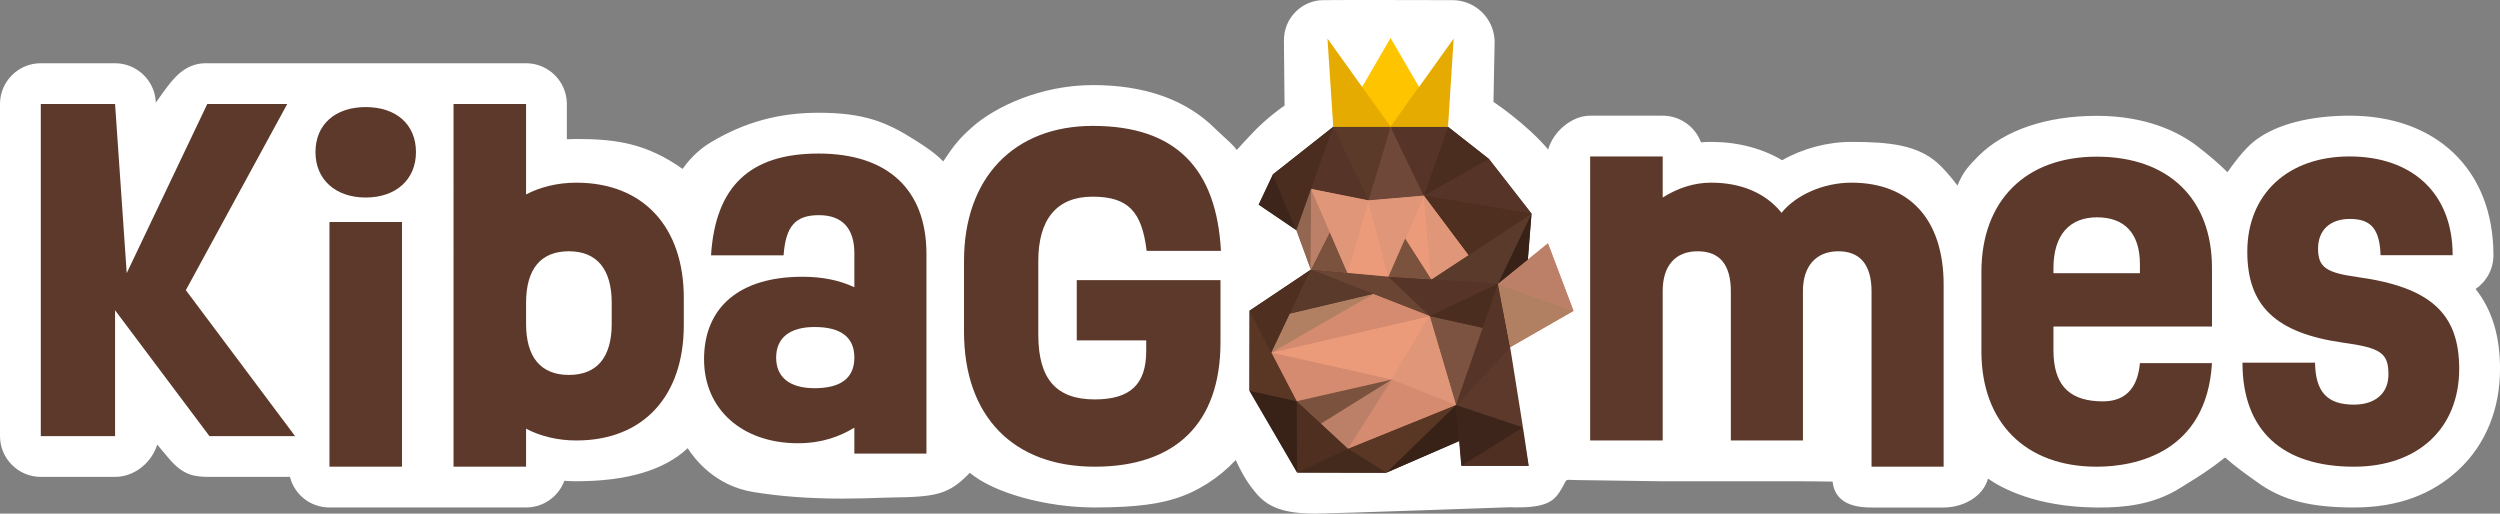
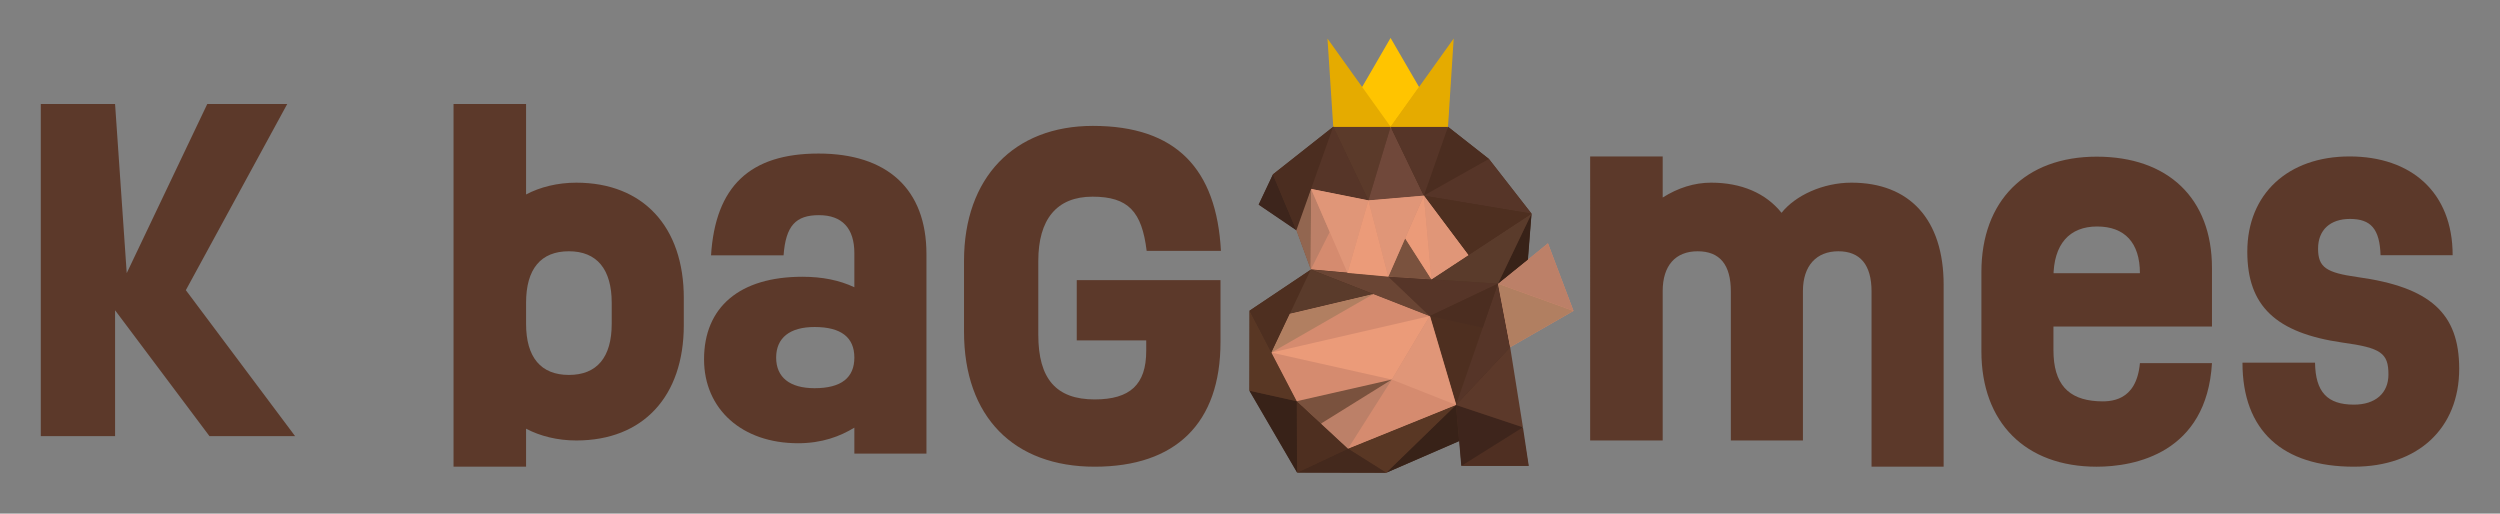
<svg xmlns="http://www.w3.org/2000/svg" id="Ebene_1" data-name="Ebene 1" viewBox="0 0 1973.56 405.45">
  <rect x="0" y="0" width="1973.56" height="405.45" fill="#808080" stroke="none" />
  <defs>
    <style>
      .cls-1 {
        fill: #6a4534;
      }

      .cls-2 {
        fill: #fff;
      }

      .cls-3 {
        fill: #eb9b79;
      }

      .cls-4 {
        fill: #ffc400;
      }

      .cls-5 {
        fill: #e5ab00;
      }

      .cls-6 {
        fill: #926650;
      }

      .cls-7 {
        fill: #b17f61;
      }

      .cls-8 {
        fill: #bc8068;
      }

      .cls-9 {
        fill: #d58b6f;
      }

      .cls-10 {
        fill: #e09678;
      }

      .cls-11 {
        fill: #44291d;
      }

      .cls-12 {
        fill: #3e251c;
      }

      .cls-13 {
        fill: #70483a;
      }

      .cls-14 {
        fill: #5c392a;
      }

      .cls-15 {
        fill: #5a3b2b;
      }

      .cls-16 {
        fill: #563528;
      }

      .cls-17 {
        fill: #4b2d20;
      }

      .cls-18 {
        fill: #382218;
      }

      .cls-19 {
        fill: #5b3a2a;
      }

      .cls-20 {
        fill: #593724;
      }

      .cls-21 {
        fill: #3d251c;
      }

      .cls-22 {
        fill: #7a523e;
      }

      .cls-23 {
        fill: #4e2f20;
      }

      .cls-24 {
        fill: #7c5341;
      }

      .cls-25 {
        fill: #4f2f22;
      }
    </style>
  </defs>
-   <path class="cls-2" d="m1954.25,228.13c8.81-5.94,14.13-15.82,14.13-26.66,0-33.3-10.97-61.3-31.74-80.97-20.14-19.09-48.45-29.18-81.86-29.18-31.06,0-57.27,6.77-73.8,19.06-6.6,4.91-13.64,12.87-22.58,25.57-6.89-7.01-16.88-15.26-24.07-20.73-14.28-10.85-39.6-23.78-79.15-23.78s-72.93,11.3-93.45,31.82c-8,8-12.34,13.03-16.44,23.22-5.59-7.49-11.89-14.4-15.77-17.82-15.78-13.92-36.86-16.64-67.94-16.64-18.97,0-38.31,5.13-54.71,14.47-15.95-9.47-35.27-14.47-56.02-14.47-2.69,0-5.4.11-8.08.33-4.62-12.52-16.65-21.03-30.21-21.03h-57.26c-14.84,0-29.41,13.03-33.12,26.71h0c-17.49-20.63-43.2-37.58-43.2-37.58l.86-44.83c.97-14.86-8.04-28.56-22.06-33.57-3.67-1.31-7.46-1.94-11.2-1.94-9.31,0-89.93-.24-102.05,0-16.02,0-31.16,13.41-30.97,32.06l.5,51.2s-14.23,9.41-27.28,23.72c-2.98,3.27-7.3,7.64-10.38,11.27h0c-2.87-3.83-8.56-8.9-11.8-11.82-1.66-1.5-3.37-3.05-5.12-4.8-22.94-22.94-55.48-34.57-96.71-34.57s-77.29,17.17-95.34,33.23c-9.59,8.54-13.96,13.6-22.81,27.01-6.81-7-15.55-12.54-21.07-16.04l-1.25-.8c-22.42-14.3-40.36-21.56-76.15-21.56-31.35,0-58.4,7.43-85.1,23.38-11.4,6.81-18.82,16.1-22.18,20.94-28.15-19.79-51.46-23.62-83.92-23.62-2.49,0-4.99.07-7.47.22v-27.81c0-17.75-14.44-32.19-32.19-32.19h-251.62c-.39-.01-.78-.02-1.16-.02-16.76,0-25.94,12.45-32.63,21.53-.5.68-.99,1.34-1.47,1.99-.02.03-.04.05-.06.08l-5.32,7.54-.08-1.14c-1.16-16.81-15.27-29.98-32.12-29.98h-58.64C14.44,49.92,0,64.37,0,82.12v262.15c0,17.75,14.44,32.19,32.19,32.19h58.64c8.55,0,16.9-3.48,23.51-9.81,4.63-4.43,7.97-9.83,9.76-15.68l9.19,10.91c11.43,13.5,20.11,14.54,32.04,14.58h63.57c3.61,14.16,16.28,24.15,31.18,24.15h155.22c13.56,0,25.59-8.52,30.21-21.05,3.13.23,6.3.35,9.46.35,39.94,0,69.47-8.78,87.89-26.11,5.69,8.91,21.81,29.58,51.39,34.53,20.89,3.5,44.68,5.27,70.72,5.27,11.5,0,21.35-.33,28.55-.58,3.65-.12,6.53-.22,8.69-.25,36.7-.44,46.64-2.11,63.4-19.53,18.68,15.76,59.98,27.36,98.56,27.36,35.67,0,51.99-3.5,63.25-6.93,17.86-5.43,35.19-16.63,48.08-30.52h0c6.47,13.94,11.18,20.33,15.98,26.05,9.51,11.31,21.95,16.25,47.28,16.25,16.68-.16,153.02-5.03,153.02-5.03,26.79.96,34.15-3.93,39.42-12.09,2.11-3.27,3.3-5.61,4.15-7.32h0s0,0,0,0c.12-.25.24-.49.35-.71,1.28-2.3,2.88-1.35,6.86-1.37l69.98,1h53.86s56.91,0,56.91,0c7.87,0,18.22.16,23.37.25.74,6.97,3.83,12.24,9.23,15.67,5.05,3.22,12.11,4.78,21.56,4.78h56.91c8.74,0,17.55-2.78,24.16-7.64,5.54-4.07,9.24-9.33,10.8-15.21,10.47,7.37,37.73,22.47,85.83,22.85.74,0,1.5,0,2.26,0,18.25,0,41.98-1.76,63.7-15.46,1.86-1.18,3.74-2.33,5.66-3.52,8.22-5.07,17.48-10.77,29.75-20.5,8.28,7.27,15.7,12.57,21.76,16.9,1.26.9,2.46,1.76,3.61,2.59,19.58,14.19,41.7,19.97,76.35,19.97s61.67-10.26,82.52-29.68c10.72-9.98,18.99-22.03,24.58-35.81,5.46-13.44,8.22-28.24,8.22-43.97,0-25.93-6.32-46.6-19.3-63.02Zm-1536.78,111.39c-.74-.36-1.46-.73-2.18-1.11.72.38,1.44.75,2.18,1.11,0,0,0,0,0,0Zm0,0s0,0,0,0c.1.05.2.09.3.14.1.05.2.09.3.14-.2-.09-.4-.18-.6-.28Zm1.03.48c-.13-.06-.25-.12-.38-.18.53.25,1.06.5,1.59.74,0,0,0,0,0,0-.41-.18-.81-.37-1.21-.56Zm1.21.56s0,0,0,0c.15.07.3.13.45.19.13.06.26.11.39.17-.28-.12-.57-.24-.85-.36Zm2.31.98c-.39-.16-.77-.32-1.15-.49-.13-.06-.26-.11-.39-.17.51.22,1.02.44,1.55.66,0,0,0,0,0,0Zm.11.04c.2.08.4.15.6.23.1.04.19.07.29.11-.3-.12-.6-.23-.89-.34Zm2.26.87c-.39-.14-.77-.3-1.16-.45-.09-.04-.18-.07-.27-.11.48.19.96.38,1.44.56,0,0,0,0,0,0Zm1.25.44c-.06-.02-.11-.04-.17-.06.45.16.9.32,1.36.47,0,0,0,0,0,0-.4-.13-.79-.28-1.19-.41Zm1.19.41s0,0,0,0c.35.11.7.22,1.05.33.04.01.07.02.11.03-.39-.12-.78-.24-1.16-.37Zm1.25.39l-.1-.03c.45.14.89.29,1.34.42,0,0,0,0,0,0-.42-.12-.83-.26-1.24-.39Zm1.24.39s0,0,0,0c.39.12.79.22,1.18.33.01,0,.03,0,.04.01-.41-.11-.82-.22-1.22-.34Zm1.24.35s-.03,0-.04-.01c.47.13.94.27,1.41.39-.46-.12-.91-.25-1.37-.38Zm207.35-125.85c-.32-.01-.64-.03-.96-.04.33.01.65.03.97.04,0,0-.01,0-.02,0Zm.5.02c.59.02,1.19.04,1.78.08,0,0,0,0,0,0-.59-.03-1.18-.05-1.78-.08Zm2.52.13c.17.01.35.02.52.04,0,0,0,0-.01,0-.17-.01-.34-.02-.51-.04Zm.52.04s0,0,.01,0c.67.05,1.35.09,2.01.14,0,0,0,0,0,0-.67-.06-1.35-.1-2.02-.14Zm713.73-74.45c-.36-.02-.71-.04-1.07-.05.36.01.71.04,1.07.05,0,0,0,0,0,0Zm2.15.11h0c.25.02.49.04.74.06-.24-.02-.49-.04-.74-.06Zm1.25.1s0,0,0,0c.63.05,1.27.1,1.89.16,0,0,0,0,0,0-.63-.06-1.26-.11-1.9-.16Zm3.22.32s0,0,0,0c.59.07,1.18.13,1.76.21,0,0,0,0,0,0-.59-.08-1.18-.15-1.77-.21Zm1.77.21s0,0,0,0c.09.01.17.03.26.04-.09-.01-.17-.03-.26-.04Zm1.34.21s0,0,0,0c.21.03.41.07.62.1-.21-.03-.42-.07-.63-.1Zm1.82.29c.4.07.8.15,1.21.23,0,0,0,0,0,0-.4-.08-.8-.16-1.2-.23Zm1.21.23s0,0,0,0c.54.1,1.09.21,1.62.32,0,0,0,0,0,0-.54-.11-1.08-.22-1.63-.32Zm261.76,160.22c-.49-.56-.96-1.14-1.41-1.74.45.61.92,1.19,1.41,1.75,0,0,0,0,0,0Zm0,0s0,0,0,0c.15.18.32.33.48.5.01.01.02.02.03.03-.17-.18-.35-.35-.51-.54Zm1.53,1.61c-.34-.33-.66-.68-.98-1.03-.01-.01-.02-.02-.03-.03.33.36.66.72,1.01,1.06,0,0,0,0,0,0Zm.7.63s-.02-.02-.03-.03c.33.29.65.6.99.88,0,0,0,0,0,0-.33-.27-.64-.56-.95-.84Zm.95.85s0,0,0,0c.24.2.49.37.74.56,0,0,.02.01.03.02-.25-.19-.52-.38-.77-.58Zm1.77,1.34c-.34-.23-.66-.49-.98-.74,0,0-.02-.01-.03-.02.33.25.66.52,1.01.76,0,0,0,0,0,0Zm.07.05c.25.17.51.32.76.49,0,0,.01,0,.02.01-.26-.17-.53-.33-.78-.5Zm.8.51s-.01,0-.02-.01c.35.22.69.45,1.05.66,0,0,0,0,0,0-.35-.21-.69-.43-1.03-.65Zm1.03.65s0,0,0,0c.3.17.61.33.91.49,0,0,0,0,.01,0-.31-.17-.63-.32-.93-.5Zm2.02,1.07c-.37-.18-.72-.38-1.08-.57,0,0,0,0-.01,0,.36.19.72.39,1.09.58,0,0,0,0,0,0Zm0,0s0,0,0,0c.06.03.13.06.2.09-.07-.03-.14-.06-.2-.09Zm1.01.45s0,0,0,0c.38.17.75.34,1.13.5-.39-.15-.76-.33-1.13-.49Zm1.13.49h0c.05.02.1.04.15.07-.05-.02-.1-.04-.15-.07Z" />
  <g>
    <g>
      <path class="cls-23" d="m1023.63,181.7l-29.81-20.25,11.29-23.92,47.5-37.47s90.2-.09,90.46.12l32.21,25.3,33.73,43.19-3.42,41.18-13.7,64.59.14,3.59.11,1.95,14.42,87.63h-52.77l-1.67-19.69-57.85,25.28-70.1-.27-37.69-64.68-.05-62.98,48.6-32.43-11.43-31.15Z" />
      <polygon class="cls-9" points="1182.54 224.39 1222 192.1 1242.16 245.42 1191.88 274.25 1182.54 224.39" />
      <polygon class="cls-9" points="1018.44 247.62 1084.38 231.99 1128.91 249.39 1149.62 319.5 1064.38 354.02 1023.94 316.54 1003.95 278.17 1018.44 247.62" />
      <polygon class="cls-9" points="1025.33 181.7 1035.27 149.02 1080.5 158.05 1124.3 154.15 1159.43 201.26 1130.26 220.43 1096.19 218.26 1035 212.68 1025.33 181.7" />
      <polygon class="cls-5" points="1121 70.57 1097.87 31.81 1075.15 69.2 1049.29 34.35 1053.25 100.87 1097.41 101.32 1142.64 101.32 1146.74 32.68 1121 70.57" />
    </g>
    <g>
      <g>
        <polygon class="cls-25" points="1153.59 367.8 1206.83 367.8 1202.25 337.3 1153.59 367.8" />
        <polygon class="cls-12" points="1149.4 319.67 1153.59 367.8 1202.25 337.3 1149.4 319.67" />
        <polygon class="cls-14" points="1149.4 319.67 1192.16 274.1 1202.25 337.3 1149.4 319.67" />
        <polygon class="cls-18" points="1094.3 373.2 1151.89 348.26 1149.4 319.67 1094.3 373.2" />
        <polygon class="cls-20" points="1064.13 354.2 1094.3 373.2 1149.4 319.67 1064.13 354.2" />
        <polygon class="cls-11" points="1023.94 373.12 1064.13 354.2 1094.3 373.2 1023.94 373.12" />
        <polygon class="cls-16" points="1192.16 274.1 1182.54 223.91 1149.4 319.67 1192.16 274.1" />
        <polygon class="cls-16" points="1095.95 218.4 1128.64 249.53 1182.54 223.91 1095.95 218.4" />
-         <polygon class="cls-24" points="1128.64 249.53 1149.4 319.67 1170.48 258.77 1128.64 249.53" />
        <polygon class="cls-23" points="1023.94 373.12 1023.68 316.71 1064.13 354.2 1023.94 373.12" />
        <polygon class="cls-18" points="986.24 308.42 1023.94 373.12 1023.68 316.71 986.24 308.42" />
        <polygon class="cls-20" points="1023.68 316.71 986.24 308.42 986.46 245.27 1023.68 316.71" />
        <polygon class="cls-23" points="1003.68 278.33 1034.74 212.82 986.46 245.27 1003.68 278.33" />
        <polygon class="cls-1" points="1034.74 212.82 1128.64 249.53 1095.95 218.4 1034.74 212.82" />
        <polygon class="cls-21" points="1023.37 181.82 993.55 161.57 1004.85 137.64 1023.37 181.82" />
-         <polygon class="cls-22" points="1034.74 212.82 1049.73 183.12 1063.73 215.46 1034.74 212.82" />
        <polygon class="cls-22" points="1130.04 220.56 1109.25 188.08 1095.95 218.4 1130.04 220.56" />
        <polygon class="cls-17" points="1023.37 181.82 1052.5 100.06 1004.85 137.64 1023.37 181.82" />
        <polygon class="cls-7" points="1192.16 274.1 1242.15 245.42 1182.54 223.91 1192.16 274.1" />
        <polygon class="cls-8" points="1221.98 192.09 1182.54 223.91 1242.15 245.42 1221.98 192.09" />
        <polygon class="cls-18" points="1206.21 204.81 1209.02 168.66 1182.54 223.91 1206.21 204.81" />
        <polygon class="cls-15" points="1130.04 220.56 1209.02 168.66 1182.54 223.91 1130.04 220.56" />
        <polygon class="cls-16" points="1035.02 149.14 1080.26 158.17 1052.5 100.06 1035.02 149.14" />
        <polygon class="cls-19" points="1097.79 100.06 1080.26 158.17 1052.5 100.06 1097.79 100.06" />
        <polygon class="cls-13" points="1124.01 154.44 1097.79 100.06 1080.26 158.17 1124.01 154.44" />
        <polygon class="cls-17" points="1175.43 125.47 1143.08 100.06 1124.01 154.44 1175.43 125.47" />
        <polygon class="cls-16" points="1209.02 168.66 1175.43 125.47 1124.01 154.44 1209.02 168.66" />
        <polygon class="cls-23" points="1159.21 201.4 1124.01 154.44 1209.02 168.66 1159.21 201.4" />
        <polygon class="cls-6" points="1035.02 149.14 1034.74 212.82 1023.37 181.82 1035.02 149.14" />
        <polygon class="cls-9" points="1098.74 299.64 1149.4 319.67 1064.13 354.2 1098.74 299.64" />
        <polygon class="cls-9" points="1023.68 316.71 1003.68 278.33 1098.74 299.64 1023.68 316.71" />
        <polygon class="cls-3" points="1128.64 249.53 1003.68 278.33 1098.74 299.64 1128.64 249.53" />
        <polygon class="cls-15" points="1084.14 232.13 1034.74 212.82 1018.18 247.77 1084.14 232.13" />
        <polygon class="cls-8" points="1034.74 212.82 1035.02 149.14 1049.73 183.12 1034.74 212.82" />
        <polygon class="cls-10" points="1124.01 154.44 1130.04 220.56 1159.21 201.4 1124.01 154.44" />
        <polygon class="cls-3" points="1109.25 188.08 1130.04 220.56 1124.01 154.44 1109.25 188.08" />
        <polygon class="cls-10" points="1095.95 218.4 1080.26 158.17 1124.01 154.44 1095.95 218.4" />
        <polygon class="cls-10" points="1080.26 158.17 1063.73 215.46 1035.02 149.14 1080.26 158.17" />
        <polygon class="cls-3" points="1095.95 218.4 1080.26 158.17 1063.73 215.46 1095.95 218.4" />
        <polygon class="cls-8" points="1064.13 354.2 1042.81 334.43 1098.74 299.64 1064.13 354.2" />
        <polygon class="cls-10" points="1128.64 249.53 1098.74 299.64 1149.4 319.67 1128.64 249.53" />
        <polygon class="cls-17" points="1170.48 258.77 1182.54 223.91 1128.64 249.53 1170.48 258.77" />
-         <polygon class="cls-9" points="1128.68 249.54 1084.14 232.13 1003.68 278.33 1128.68 249.54" />
        <polygon class="cls-7" points="1084.14 232.13 1018.18 247.77 1003.68 278.33 1084.14 232.13" />
        <polyline class="cls-16" points="1143.08 100.06 1097.79 100.06 1124.01 154.44 1143.08 100.06" />
        <polygon class="cls-22" points="1042.81 334.43 1023.68 316.71 1098.74 299.64 1042.81 334.43" />
      </g>
      <g>
        <polygon class="cls-5" points="1047.94 30.45 1052.5 100.06 1097.79 100.06 1047.94 30.45" />
        <polygon class="cls-4" points="1097.75 29.95 1075.32 68.68 1097.79 100.06 1120.22 68.69 1097.75 29.95" />
        <polygon class="cls-5" points="1147.58 30.42 1143.08 100.06 1097.79 100.06 1147.58 30.42" />
      </g>
    </g>
  </g>
  <g>
    <path class="cls-14" d="m165.34,344.27l-74.5-99.34v99.34h-58.64V82.12h58.64l9.2,133.49,63.58-133.49h63.12l-80.03,146.94,86.23,115.21h-67.61Z" />
-     <path class="cls-14" d="m249.04,120.06c0-21.73,15.52-35.53,39.67-35.53s39.67,13.8,39.67,35.53-15.87,35.87-39.67,35.87-39.67-14.14-39.67-35.87Zm11.04,55.19h57.26v193.16h-57.26v-193.16Z" />
    <path class="cls-14" d="m539.81,235.27v21.39c0,56.22-32.08,91.06-84.85,91.06-14.83,0-28.63-3.45-39.67-9.31v30.01h-57.26V82.12h57.26v71.4c11.04-5.86,24.83-9.31,39.67-9.31,52.77,0,84.85,34.84,84.85,91.06Zm-56.91,3.79c0-26.56-11.73-40.7-33.8-40.7s-33.8,13.8-33.8,40.7v16.56c0,26.56,11.73,40.36,33.8,40.36s33.8-13.8,33.8-40.36v-16.56Z" />
    <path class="cls-14" d="m731.36,200.55v157.52h-56.91v-20.47c-11.38,6.9-25.53,12.3-44.5,12.3-44.15,0-74.16-26.9-74.16-66.23,0-41.39,28.28-65.19,77.61-65.19,15.87,0,29.32,2.76,41.05,8.28v-26.9c0-19.66-9.66-30.01-27.94-30.01s-26.22,8.28-27.94,31.73h-57.26c3.45-54.5,30.7-80.37,84.85-80.37s85.2,27.94,85.2,79.33Zm-56.91,81.75c0-15.87-10.35-24.15-31.39-24.15-19.66,0-30.35,8.62-30.35,24.15s10.69,24.15,30.35,24.15c21.04,0,31.39-8.28,31.39-24.15Z" />
    <path class="cls-14" d="m850.01,221.13h113.48v48.98c0,64.16-35.53,98.31-99.34,98.31s-103.13-39.32-103.13-106.58v-55.88c0-65.54,39.32-106.58,101.75-106.58,65.88,0,97.62,34.15,101.07,98.65h-58.64c-3.79-31.04-14.49-42.77-42.77-42.77s-42.77,17.94-42.77,50.71v58.29c0,34.84,14.14,51.05,44.5,51.05,27.94,0,40.7-11.73,40.7-38.29v-8.28h-54.84v-47.6Z" />
    <path class="cls-14" d="m1534.35,224.92v143.49h-56.91v-138.32c0-21.04-8.97-31.73-26.22-31.73s-27.94,11.38-27.94,31.39v117.97h-56.91v-117.62c0-21.04-8.62-31.73-26.21-31.73s-27.59,11.38-27.59,31.39v117.97h-57.26V123.51h57.26v32.42c12.07-7.59,24.83-11.73,38.29-11.73,23.8,0,43.12,8.28,55.53,23.8,11.04-13.8,32.77-23.8,55.19-23.8,45.88,0,72.78,28.97,72.78,80.71Z" />
-     <path class="cls-14" d="m1621.04,257.75v18.62c0,26.89,11.77,38.93,34.48,40.34,10.23.63,31.01.57,33.79-30.06h56.88c-4.22,71.16-61.04,81.78-91.01,81.78-56.19,0-91.01-34.82-91.01-91.01v-62.74c0-56.19,34.82-91.01,91.01-91.01s91.01,32.75,91.01,87.91v46.2h-125.15Zm0-45.85v3.79h68.26v-7.24c0-24.13-12.07-36.89-33.79-36.89s-34.48,13.79-34.48,40.34Z" />
+     <path class="cls-14" d="m1621.04,257.75v18.62c0,26.89,11.77,38.93,34.48,40.34,10.23.63,31.01.57,33.79-30.06h56.88c-4.22,71.16-61.04,81.78-91.01,81.78-56.19,0-91.01-34.82-91.01-91.01v-62.74c0-56.19,34.82-91.01,91.01-91.01s91.01,32.75,91.01,87.91v46.2h-125.15Zm0-45.85v3.79h68.26c0-24.13-12.07-36.89-33.79-36.89s-34.48,13.79-34.48,40.34Z" />
    <path class="cls-14" d="m1770.28,286.32h57.26c.35,23.11,9.66,33.11,30.7,33.11,16.9,0,27.25-8.97,27.25-23.8,0-16.9-5.86-21.04-36.22-25.18-52.77-7.59-75.2-28.97-75.2-71.75,0-45.53,32.08-75.2,80.71-75.2s81.4,28.28,81.4,77.96h-56.91c-.69-20.7-7.59-28.63-24.15-28.63-15.52,0-25.18,8.62-25.18,23.46s6.55,18.97,31.04,22.42c57.6,7.93,80.37,28.63,80.37,72.44,0,46.91-32.42,77.27-83.13,77.27-56.23,0-87.96-28.28-87.96-82.09Z" />
  </g>
</svg>